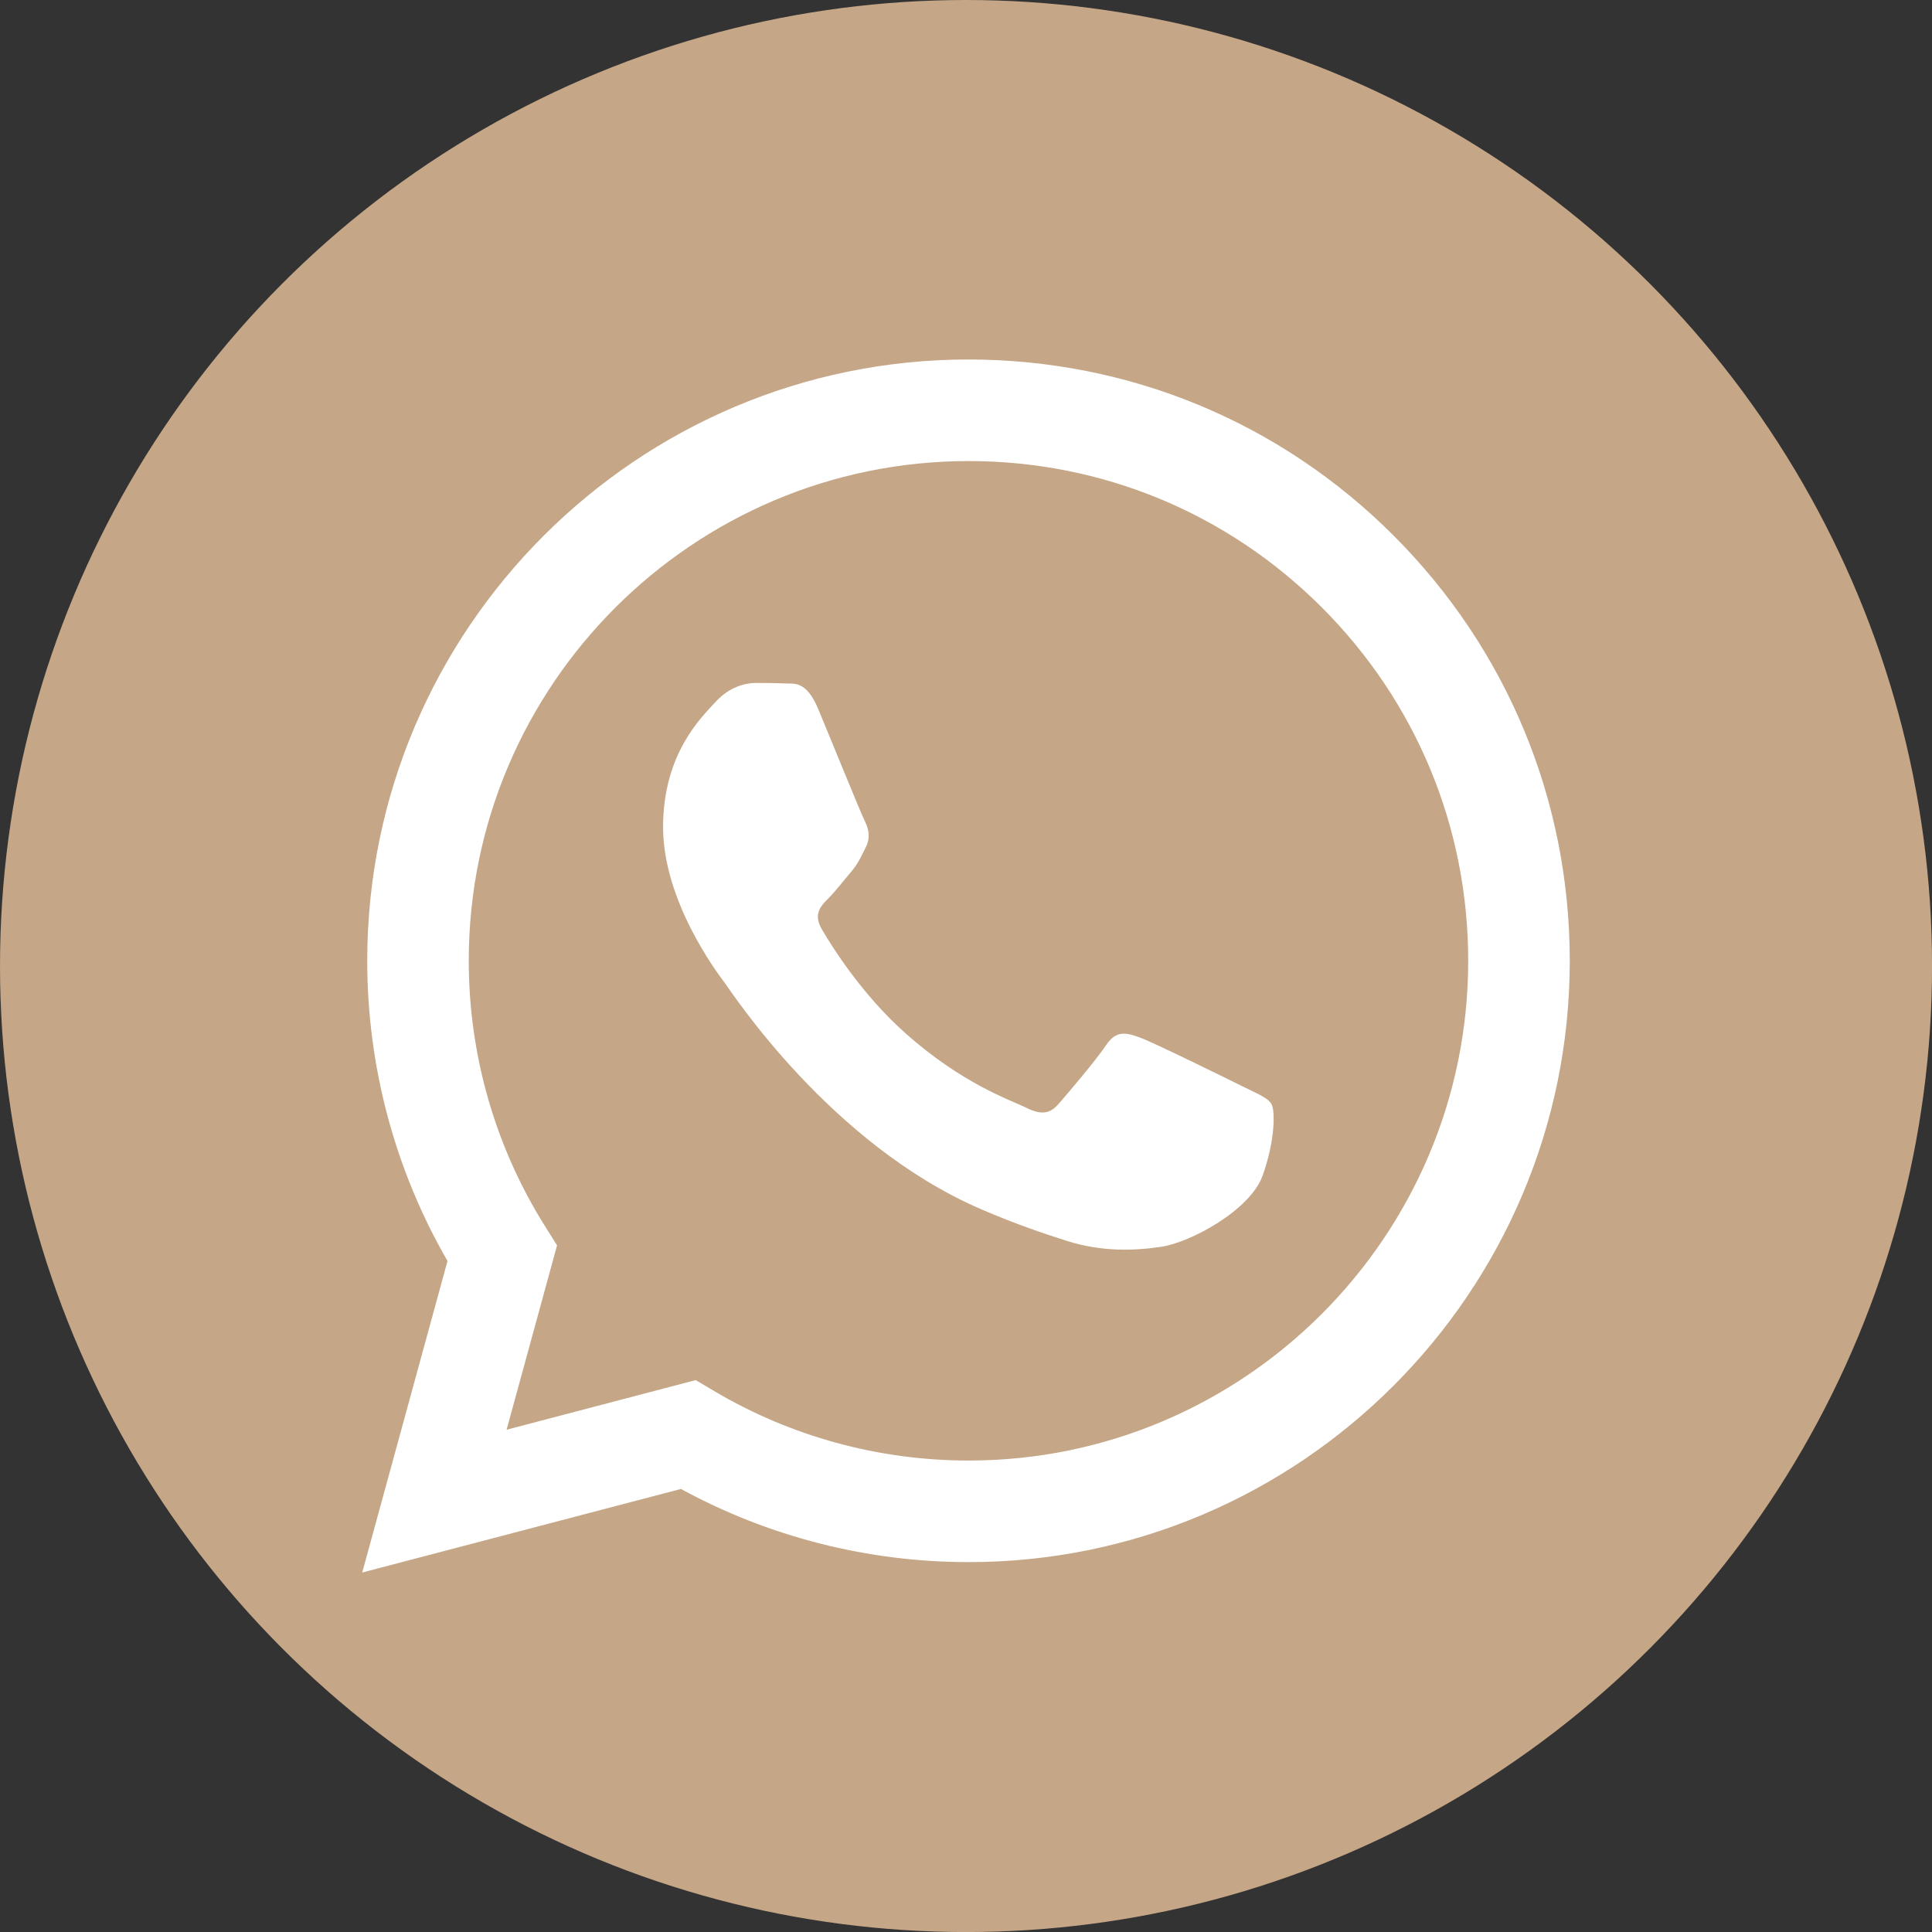
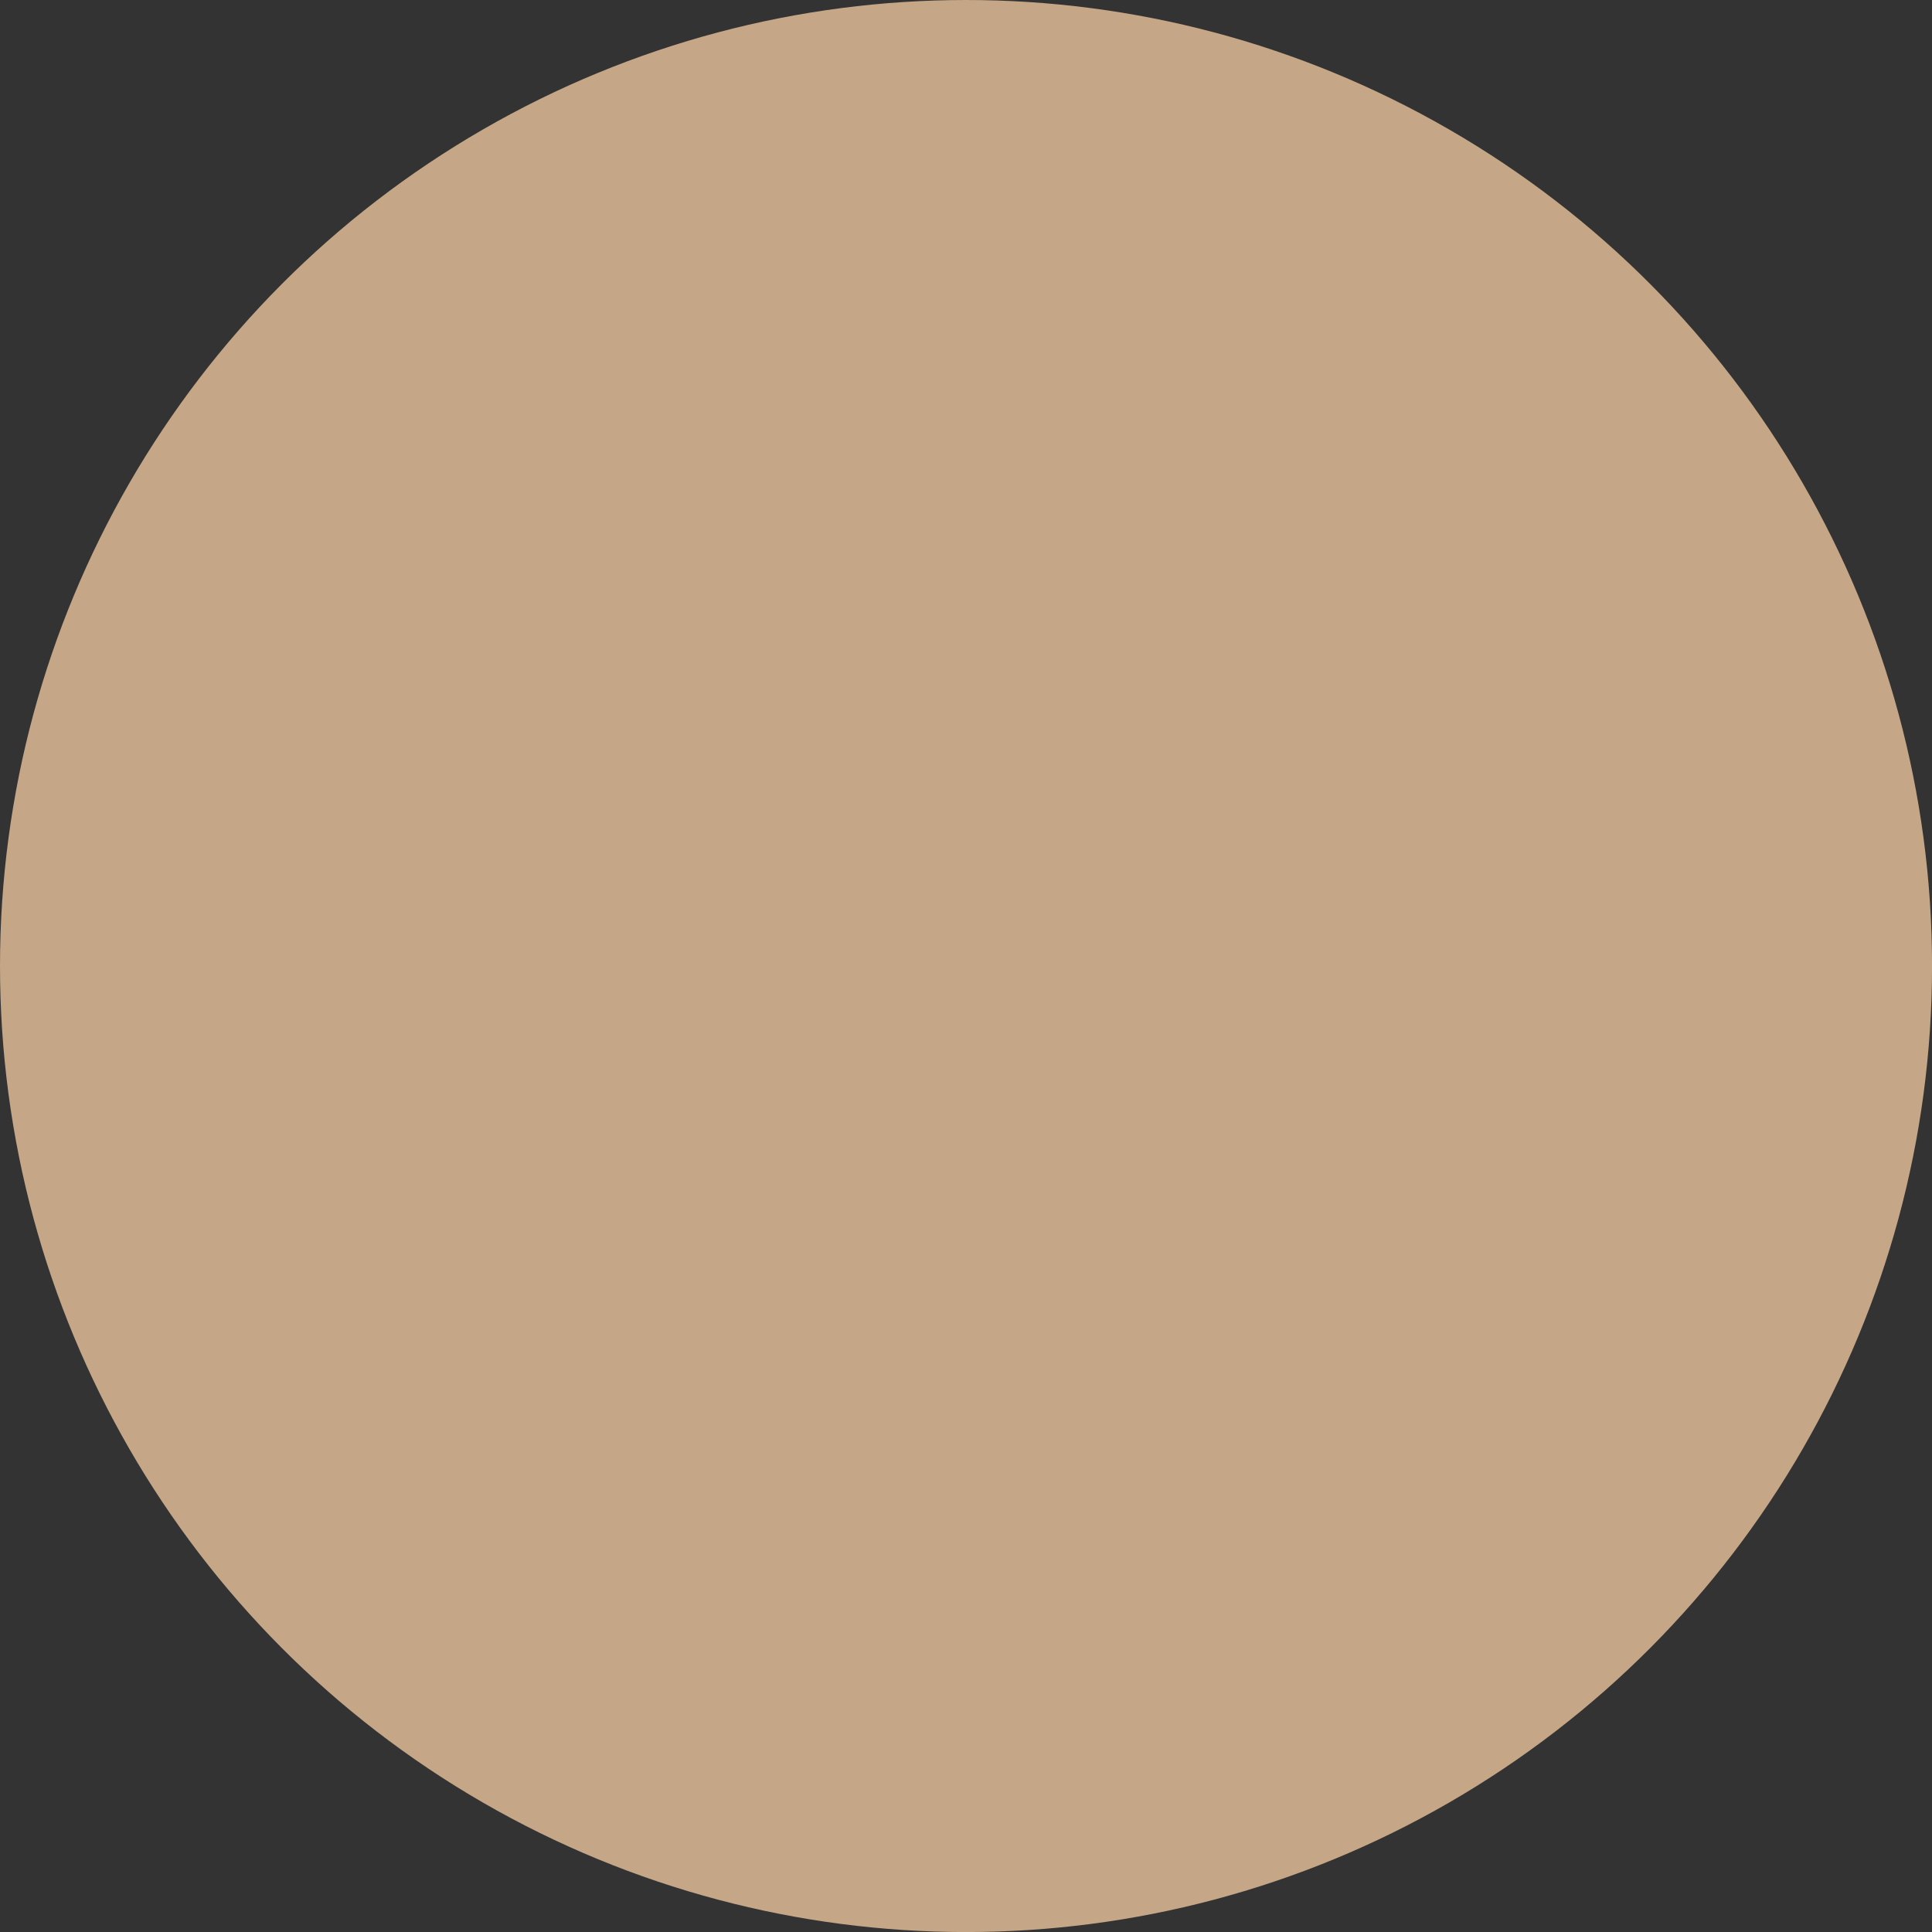
<svg xmlns="http://www.w3.org/2000/svg" xml:space="preserve" width="10.16mm" height="10.16mm" version="1.1" style="shape-rendering:geometricPrecision; text-rendering:geometricPrecision; image-rendering:optimizeQuality; fill-rule:evenodd; clip-rule:evenodd" viewBox="0 0 416.19 416.19">
  <rect x="0" y="0" width="416.19" height="416.19" fill="#333333" stroke="none" />
  <defs>
    <style type="text/css"> .fil1 {fill:white} .fil0 {fill:#C5A686;fill-rule:nonzero} </style>
  </defs>
  <g id="Слой_x0020_1">
    <g id="_2326150784144">
      <circle class="fil0" cx="208.1" cy="208.1" r="208.1" />
      <g> </g>
    </g>
    <g id="_2326150788752">
      <g>
        <g>
-           <path class="fil1" d="M300.25 115.41c-24.45,-24.47 -56.97,-37.95 -91.62,-37.97 -71.38,0 -129.48,58.08 -129.52,129.47 -0.01,22.81 5.95,45.09 17.29,64.73l-18.37 67.11 68.66 -18c18.91,10.32 40.22,15.75 61.89,15.76l0.06 0c0,0 0,0 0,0 71.38,0 129.49,-58.08 129.52,-129.48 0,-34.6 -13.46,-67.13 -37.91,-91.61zm-91.62 199.22l-0.04 0c-19.31,-0.01 -38.26,-5.19 -54.79,-15l-3.93 -2.33 -40.74 10.69 10.87 -39.71 -2.56 -4.08c-10.77,-17.14 -16.46,-36.94 -16.46,-57.27 0.02,-59.34 48.32,-107.61 107.69,-107.61 28.75,0.01 55.79,11.22 76.11,31.56 20.32,20.35 31.51,47.38 31.5,76.13 -0.01,59.34 -48.3,107.62 -107.64,107.62zm59.05 -80.6c-3.24,-1.61 -19.15,-9.45 -22.11,-10.52 -2.97,-1.09 -5.12,-1.61 -7.28,1.61 -2.16,3.24 -8.36,10.52 -10.24,12.68 -1.88,2.16 -3.77,2.43 -7.01,0.81 -3.24,-1.61 -13.66,-5.04 -26.02,-16.06 -9.63,-8.57 -16.12,-19.17 -18,-22.41 -1.88,-3.24 -0.2,-4.99 1.42,-6.6 1.45,-1.45 3.24,-3.78 4.85,-5.67 1.61,-1.89 2.16,-3.24 3.24,-5.4 1.08,-2.16 0.54,-4.06 -0.27,-5.67 -0.81,-1.61 -7.28,-17.55 -9.98,-24.02 -2.62,-6.31 -5.3,-5.45 -7.28,-5.55 -1.88,-0.1 -4.04,-0.11 -6.2,-0.11 -2.16,0 -5.67,0.81 -8.63,4.06 -2.96,3.24 -11.33,11.06 -11.33,26.99 0,15.92 11.6,31.31 13.21,33.46 1.61,2.15 22.81,34.84 55.28,48.85 7.72,3.33 13.76,5.32 18.45,6.82 7.75,2.46 14.8,2.11 20.39,1.28 6.22,-0.93 19.15,-7.82 21.84,-15.38 2.7,-7.55 2.7,-14.03 1.88,-15.38 -0.81,-1.36 -2.96,-2.18 -6.2,-3.79z" />
-         </g>
+           </g>
      </g>
    </g>
  </g>
</svg>